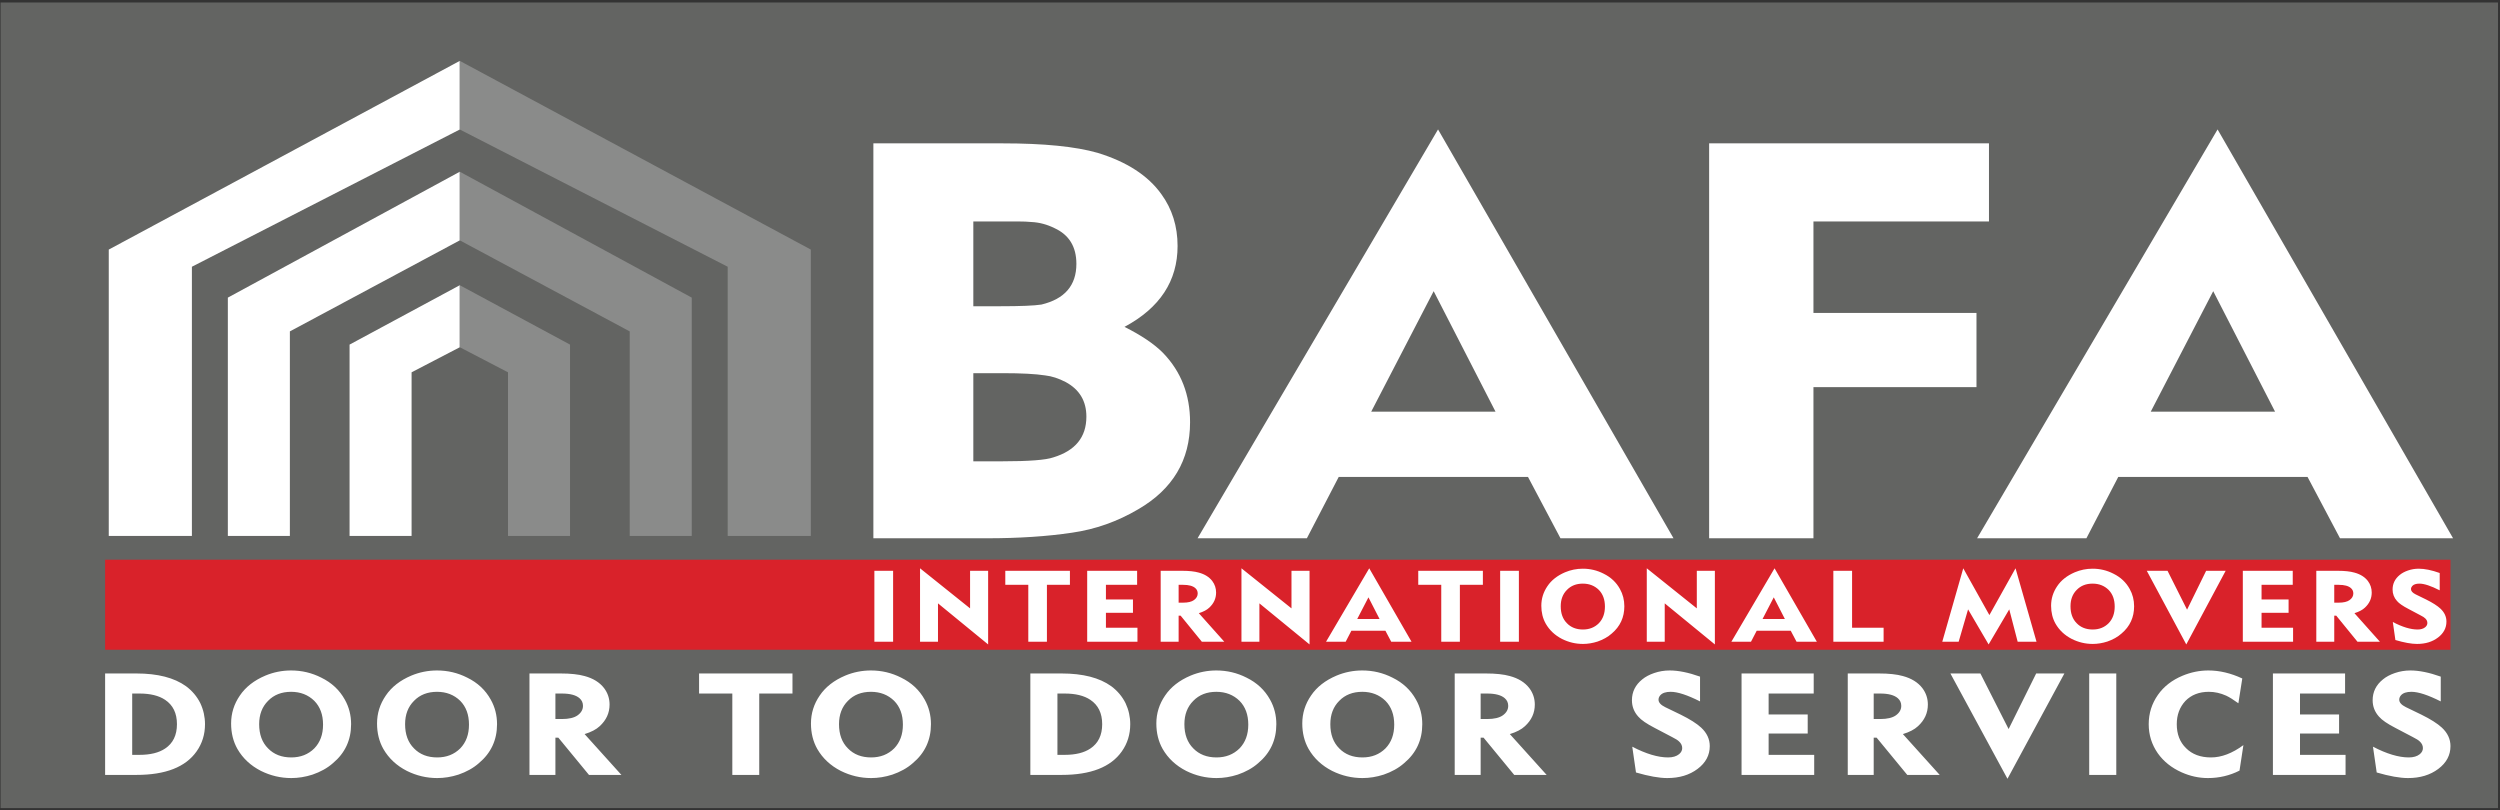
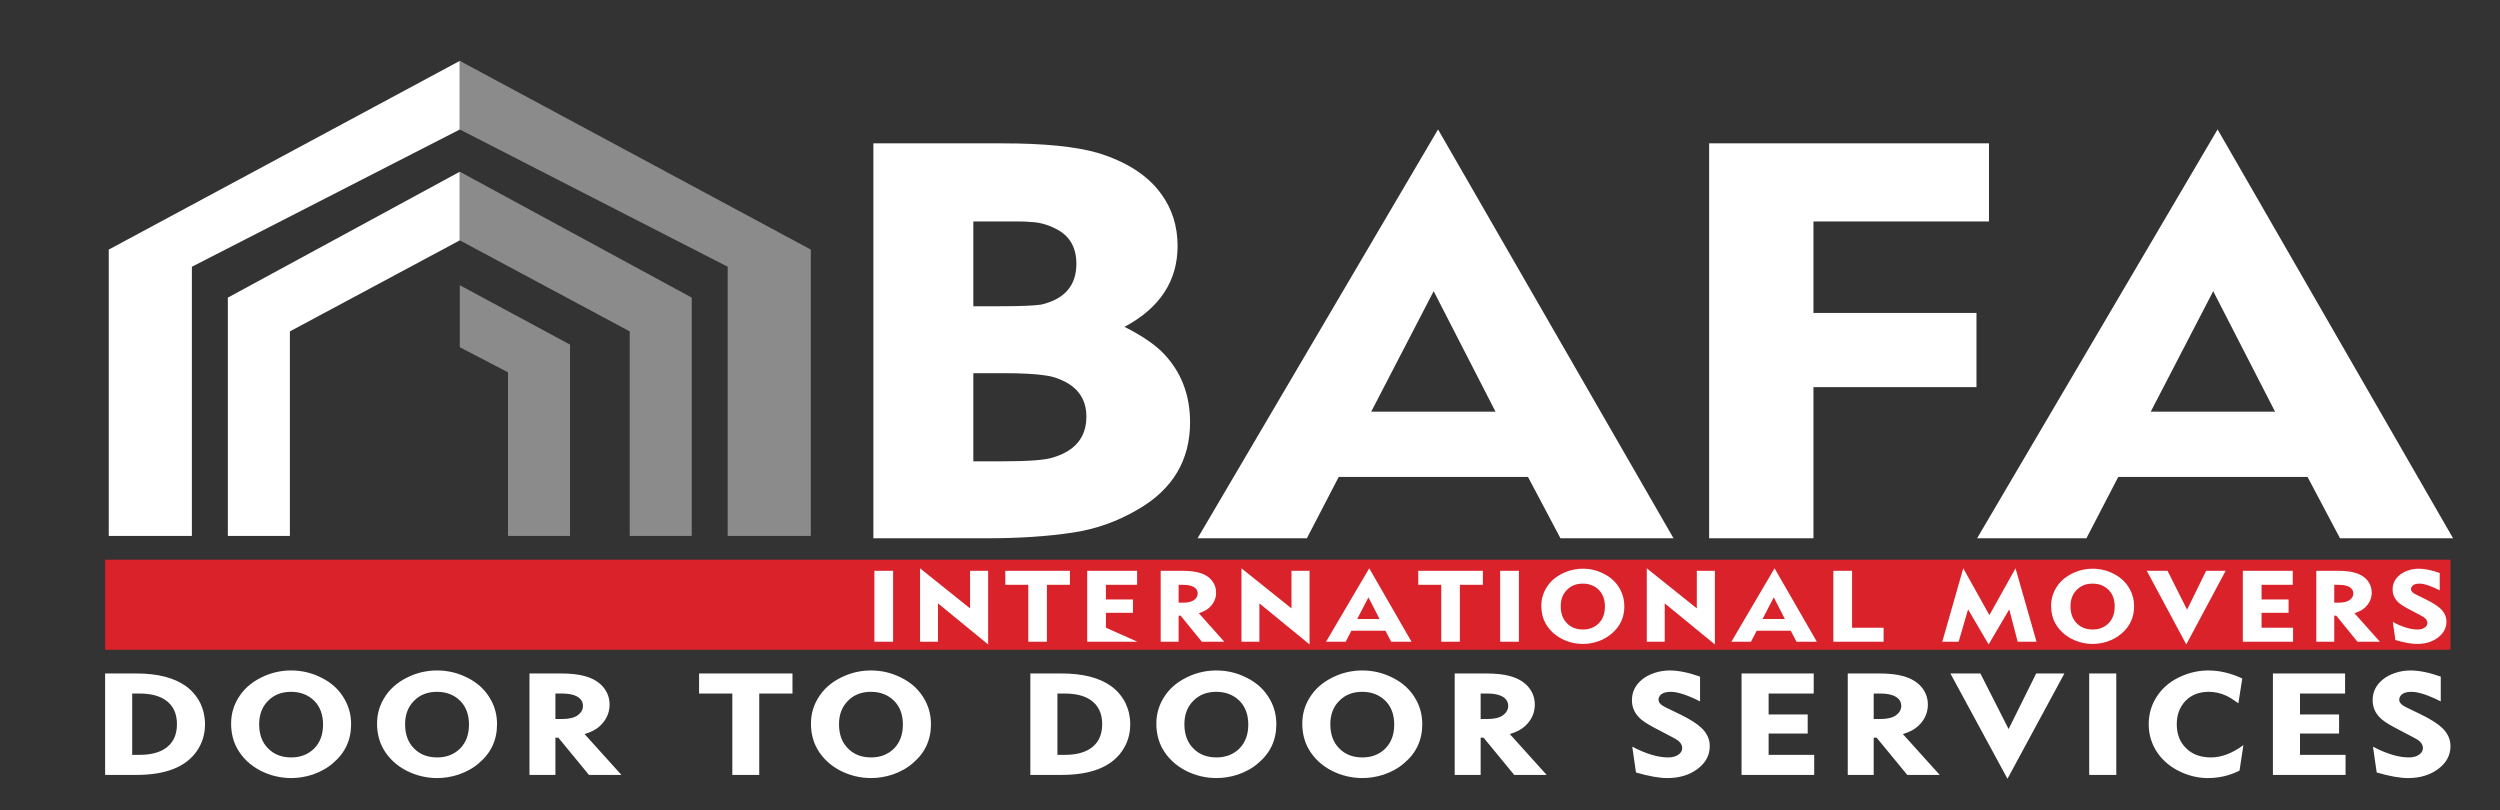
<svg xmlns="http://www.w3.org/2000/svg" width="537px" height="174px" viewBox="0 0 537 174" version="1.1">
  <rect x="0" y="0" width="537" height="174" fill="#333333" stroke="none" />
  <title>Bafa_logo_vector</title>
  <desc>Created with Sketch.</desc>
  <defs />
  <g id="Page-1" stroke="none" stroke-width="1" fill="none" fill-rule="evenodd">
    <g id="Bafa_logo_vector">
-       <polygon id="Fill-1" fill="#636462" points="0.118 173.583 536.567 173.583 536.567 0.536 0.118 0.536" />
      <polygon id="Fill-2" fill="#D9222A" points="22.579 139.567 526.363 139.567 526.363 120.224 22.579 120.224" />
      <polyline id="Fill-3" fill="#FFFFFF" points="23.362 115.122 41.22 115.122 41.22 57.295 98.764 27.815 98.764 13.075 23.362 53.61 23.362 115.622" />
      <polygon id="Fill-4" fill="#FFFFFF" points="48.941 115.122 62.264 115.122 62.264 71.185 98.764 51.626 98.764 36.886 48.941 63.93" />
-       <polyline id="Fill-5" fill="#FFFFFF" points="88.409 115.122 88.409 79.972 98.763 74.587 98.763 61.264 75.087 74.02 75.087 115.122 88.909 115.122" />
      <polyline id="Fill-6" fill="#8A8B8A" points="174.165 115.122 156.307 115.122 156.307 57.295 98.763 27.815 98.763 13.075 174.165 53.61 174.165 115.622" />
      <polygon id="Fill-7" fill="#8A8B8A" points="148.587 115.122 135.264 115.122 135.264 71.185 98.764 51.626 98.764 36.886 148.587 63.93" />
      <polyline id="Fill-8" fill="#8A8B8A" points="109.118 115.122 109.118 79.972 98.764 74.587 98.764 61.264 122.441 74.02 122.441 115.122 108.618 115.122" />
      <g id="Group-21" transform="translate(22, 27.276)" fill="#FFFFFF">
        <path d="M165.601,88.346 L165.601,3.518 L193.375,3.518 C202.231,3.518 209.028,4.198 213.769,5.555 C220.03,7.472 224.591,10.428 227.454,14.421 C229.78,17.617 230.944,21.331 230.944,25.564 C230.944,33.073 227.141,38.863 219.538,42.937 C223.206,44.775 225.98,46.651 227.857,48.568 C231.702,52.563 233.626,57.515 233.626,63.425 C233.626,71.572 229.915,77.802 222.49,82.116 C218.017,84.752 213.276,86.429 208.268,87.148 C205.584,87.549 202.721,87.848 199.681,88.046 C196.639,88.247 193.419,88.346 190.02,88.346 L165.601,88.346 Z M187.07,20.292 L187.07,38.504 L192.839,38.504 C197.22,38.504 200.172,38.384 201.694,38.144 C206.702,36.946 209.208,34.031 209.208,29.398 C209.208,25.725 207.642,23.168 204.512,21.73 C202.901,20.932 201.245,20.492 199.548,20.412 C198.743,20.333 197.78,20.292 196.662,20.292 L192.839,20.292 L187.07,20.292 Z M187.07,52.881 L187.07,71.812 L193.375,71.812 C199.011,71.812 202.633,71.533 204.244,70.973 C208.983,69.535 211.355,66.62 211.355,62.227 C211.355,58.872 209.879,56.397 206.927,54.798 C205.405,54.001 203.929,53.522 202.499,53.361 C200.44,53.042 197.4,52.881 193.375,52.881 L187.07,52.881 Z M337.474,88.346 L313.19,88.346 L306.212,75.167 L265.558,75.167 L258.716,88.346 L235.236,88.346 L286.892,0.523 L337.474,88.346 Z M299.236,61.148 L285.952,35.269 L272.536,61.148 L299.236,61.148 Z M345.122,88.346 L345.122,3.518 L405.231,3.518 L405.231,20.292 L367.529,20.292 L367.529,39.941 L402.548,39.941 L402.548,55.877 L367.529,55.877 L367.529,88.346 L345.122,88.346 Z M504.921,88.346 L480.635,88.346 L473.659,75.167 L433.003,75.167 L426.161,88.346 L402.68,88.346 L454.337,0.523 L504.921,88.346 Z M466.682,61.148 L453.399,35.269 L439.981,61.148 L466.682,61.148 Z" id="Fill-9" />
-         <path d="M165.816,110.568 L169.84,110.568 L169.84,95.333 L165.816,95.333 L165.816,110.568 Z M175.624,110.568 L179.48,110.568 L179.48,102.326 L190.251,111.149 L190.251,95.332 L186.372,95.332 L186.372,103.402 L175.624,94.794 L175.624,110.568 Z M198.878,110.568 L202.879,110.568 L202.879,98.345 L207.819,98.345 L207.819,95.332 L193.938,95.332 L193.938,98.345 L198.878,98.345 L198.878,110.568 Z M211.529,110.568 L222.325,110.568 L222.325,107.555 L215.554,107.555 L215.554,104.349 L221.361,104.349 L221.361,101.487 L215.554,101.487 L215.554,98.345 L222.253,98.345 L222.253,95.332 L211.529,95.332 L211.529,110.568 Z M227.313,110.568 L231.169,110.568 L231.169,104.973 L231.603,104.973 L236.157,110.568 L240.977,110.568 L235.507,104.435 C236.486,104.133 237.233,103.739 237.748,103.251 C238.727,102.347 239.218,101.264 239.218,100.002 C239.218,99.084 238.944,98.259 238.398,97.527 C237.739,96.666 236.775,96.064 235.507,95.72 C234.607,95.461 233.418,95.332 231.94,95.332 L227.313,95.332 L227.313,110.568 Z M231.169,102.175 L231.169,98.345 L232.133,98.345 C233.354,98.345 234.229,98.582 234.759,99.055 C235.097,99.356 235.266,99.737 235.266,100.196 C235.266,100.755 235,101.228 234.47,101.616 C233.956,101.989 233.177,102.175 232.133,102.175 L231.169,102.175 Z M244.664,110.568 L248.519,110.568 L248.519,102.326 L259.291,111.149 L259.291,95.332 L255.411,95.332 L255.411,103.402 L244.664,94.794 L244.664,110.568 Z M281.196,110.568 L272.111,94.794 L262.833,110.568 L267.05,110.568 L268.279,108.201 L275.581,108.201 L276.834,110.568 L281.196,110.568 Z M274.328,105.683 L269.532,105.683 L271.942,101.035 L274.328,105.683 Z M287.581,110.568 L291.582,110.568 L291.582,98.345 L296.522,98.345 L296.522,95.332 L282.641,95.332 L282.641,98.345 L287.581,98.345 L287.581,110.568 Z M300.232,110.568 L304.256,110.568 L304.256,95.333 L300.232,95.333 L300.232,110.568 Z M314.161,95.655 C312.49,96.373 311.229,97.37 310.377,98.646 C309.51,99.923 309.076,101.322 309.076,102.842 C309.076,104.277 309.389,105.554 310.016,106.673 C310.819,108.079 311.984,109.176 313.51,109.965 C314.94,110.682 316.442,111.041 318.016,111.041 C319.06,111.041 320.113,110.869 321.173,110.525 C321.752,110.324 322.297,110.08 322.812,109.793 C323.326,109.506 323.792,109.176 324.209,108.803 C326.009,107.283 326.908,105.331 326.908,102.95 C326.908,101.602 326.595,100.368 325.969,99.249 C325.181,97.814 324.017,96.717 322.474,95.956 C321.077,95.239 319.583,94.88 317.992,94.88 C316.659,94.88 315.381,95.139 314.161,95.655 L314.161,95.655 Z M321.438,99.442 C322.306,100.332 322.74,101.523 322.74,103.015 C322.74,104.492 322.306,105.683 321.438,106.587 C320.538,107.49 319.398,107.942 318.016,107.942 C316.586,107.942 315.438,107.49 314.57,106.587 C313.687,105.697 313.245,104.485 313.245,102.95 C313.245,101.501 313.687,100.332 314.57,99.442 C315.438,98.539 316.578,98.087 317.992,98.087 C319.374,98.087 320.523,98.539 321.438,99.442 L321.438,99.442 Z M331.728,110.568 L335.583,110.568 L335.583,102.326 L346.355,111.149 L346.355,95.332 L342.475,95.332 L342.475,103.402 L331.728,94.794 L331.728,110.568 Z M368.26,110.568 L359.175,94.794 L349.897,110.568 L354.115,110.568 L355.344,108.201 L362.645,108.201 L363.898,110.568 L368.26,110.568 Z M361.392,105.683 L356.597,105.683 L359.006,101.035 L361.392,105.683 Z M371.802,110.568 L382.598,110.568 L382.598,107.555 L375.826,107.555 L375.826,95.332 L371.802,95.332 L371.802,110.568 Z M395.2,110.568 L398.719,110.568 L400.743,103.617 L405.153,111.149 L409.587,103.617 L411.394,110.568 L415.443,110.568 L410.936,94.794 L405.321,104.844 L399.707,94.794 L395.2,110.568 Z M423.659,95.655 C421.988,96.373 420.727,97.37 419.876,98.646 C419.009,99.923 418.575,101.322 418.575,102.842 C418.575,104.277 418.888,105.554 419.515,106.673 C420.318,108.079 421.482,109.176 423.009,109.965 C424.438,110.682 425.94,111.041 427.515,111.041 C428.559,111.041 429.612,110.869 430.672,110.525 C431.25,110.324 431.796,110.08 432.311,109.793 C432.824,109.506 433.29,109.176 433.708,108.803 C435.507,107.283 436.407,105.331 436.407,102.95 C436.407,101.602 436.094,100.368 435.467,99.249 C434.68,97.814 433.515,96.717 431.973,95.956 C430.576,95.239 429.081,94.88 427.491,94.88 C426.157,94.88 424.88,95.139 423.659,95.655 L423.659,95.655 Z M430.937,99.442 C431.805,100.332 432.238,101.523 432.238,103.015 C432.238,104.492 431.805,105.683 430.937,106.587 C430.037,107.49 428.897,107.942 427.515,107.942 C426.085,107.942 424.937,107.49 424.069,106.587 C423.185,105.697 422.744,104.485 422.744,102.95 C422.744,101.501 423.185,100.332 424.069,99.442 C424.937,98.539 426.077,98.087 427.491,98.087 C428.872,98.087 430.021,98.539 430.937,99.442 L430.937,99.442 Z M439.13,95.332 L447.612,111.149 L456.071,95.332 L451.878,95.332 L447.781,103.682 L443.588,95.332 L439.13,95.332 Z M459.758,110.568 L470.553,110.568 L470.553,107.555 L463.782,107.555 L463.782,104.349 L469.589,104.349 L469.589,101.487 L463.782,101.487 L463.782,98.345 L470.481,98.345 L470.481,95.332 L459.758,95.332 L459.758,110.568 Z M475.541,110.568 L479.397,110.568 L479.397,104.973 L479.831,104.973 L484.385,110.568 L489.205,110.568 L483.735,104.435 C484.714,104.133 485.461,103.739 485.976,103.251 C486.955,102.347 487.446,101.264 487.446,100.002 C487.446,99.084 487.172,98.259 486.626,97.527 C485.967,96.666 485.004,96.064 483.735,95.72 C482.835,95.461 481.646,95.332 480.168,95.332 L475.541,95.332 L475.541,110.568 Z M479.397,102.175 L479.397,98.345 L480.361,98.345 C481.582,98.345 482.457,98.582 482.988,99.055 C483.325,99.356 483.494,99.737 483.494,100.196 C483.494,100.755 483.229,101.228 482.698,101.616 C482.184,101.989 481.405,102.175 480.361,102.175 L479.397,102.175 Z M502.049,95.806 C500.33,95.189 498.828,94.88 497.543,94.88 C496.739,94.88 495.968,95.01 495.229,95.268 C494.522,95.512 493.936,95.827 493.47,96.215 C492.442,97.047 491.928,98.094 491.928,99.356 C491.928,100.289 492.241,101.107 492.868,101.809 C493.301,102.326 494.129,102.9 495.35,103.531 L497.904,104.887 C498.418,105.145 498.763,105.367 498.94,105.554 C499.245,105.841 499.398,106.171 499.398,106.544 C499.398,106.888 499.245,107.189 498.94,107.447 C498.539,107.778 497.992,107.942 497.302,107.942 C495.791,107.942 494.016,107.404 491.976,106.328 L492.53,110.202 C494.426,110.761 495.976,111.041 497.181,111.041 C498.98,111.041 500.483,110.582 501.687,109.664 C502.892,108.746 503.495,107.605 503.495,106.242 C503.495,105.195 503.069,104.27 502.218,103.466 C501.559,102.85 500.539,102.197 499.157,101.508 L496.868,100.389 C496.209,100.059 495.88,99.686 495.88,99.27 C495.88,99.026 495.968,98.804 496.145,98.603 C496.45,98.259 496.964,98.087 497.687,98.087 C498.715,98.087 500.169,98.568 502.049,99.528 L502.049,95.806 Z" id="Fill-11" />
+         <path d="M165.816,110.568 L169.84,110.568 L169.84,95.333 L165.816,95.333 L165.816,110.568 Z M175.624,110.568 L179.48,110.568 L179.48,102.326 L190.251,111.149 L190.251,95.332 L186.372,95.332 L186.372,103.402 L175.624,94.794 L175.624,110.568 Z M198.878,110.568 L202.879,110.568 L202.879,98.345 L207.819,98.345 L207.819,95.332 L193.938,95.332 L193.938,98.345 L198.878,98.345 L198.878,110.568 Z M211.529,110.568 L222.325,110.568 L215.554,107.555 L215.554,104.349 L221.361,104.349 L221.361,101.487 L215.554,101.487 L215.554,98.345 L222.253,98.345 L222.253,95.332 L211.529,95.332 L211.529,110.568 Z M227.313,110.568 L231.169,110.568 L231.169,104.973 L231.603,104.973 L236.157,110.568 L240.977,110.568 L235.507,104.435 C236.486,104.133 237.233,103.739 237.748,103.251 C238.727,102.347 239.218,101.264 239.218,100.002 C239.218,99.084 238.944,98.259 238.398,97.527 C237.739,96.666 236.775,96.064 235.507,95.72 C234.607,95.461 233.418,95.332 231.94,95.332 L227.313,95.332 L227.313,110.568 Z M231.169,102.175 L231.169,98.345 L232.133,98.345 C233.354,98.345 234.229,98.582 234.759,99.055 C235.097,99.356 235.266,99.737 235.266,100.196 C235.266,100.755 235,101.228 234.47,101.616 C233.956,101.989 233.177,102.175 232.133,102.175 L231.169,102.175 Z M244.664,110.568 L248.519,110.568 L248.519,102.326 L259.291,111.149 L259.291,95.332 L255.411,95.332 L255.411,103.402 L244.664,94.794 L244.664,110.568 Z M281.196,110.568 L272.111,94.794 L262.833,110.568 L267.05,110.568 L268.279,108.201 L275.581,108.201 L276.834,110.568 L281.196,110.568 Z M274.328,105.683 L269.532,105.683 L271.942,101.035 L274.328,105.683 Z M287.581,110.568 L291.582,110.568 L291.582,98.345 L296.522,98.345 L296.522,95.332 L282.641,95.332 L282.641,98.345 L287.581,98.345 L287.581,110.568 Z M300.232,110.568 L304.256,110.568 L304.256,95.333 L300.232,95.333 L300.232,110.568 Z M314.161,95.655 C312.49,96.373 311.229,97.37 310.377,98.646 C309.51,99.923 309.076,101.322 309.076,102.842 C309.076,104.277 309.389,105.554 310.016,106.673 C310.819,108.079 311.984,109.176 313.51,109.965 C314.94,110.682 316.442,111.041 318.016,111.041 C319.06,111.041 320.113,110.869 321.173,110.525 C321.752,110.324 322.297,110.08 322.812,109.793 C323.326,109.506 323.792,109.176 324.209,108.803 C326.009,107.283 326.908,105.331 326.908,102.95 C326.908,101.602 326.595,100.368 325.969,99.249 C325.181,97.814 324.017,96.717 322.474,95.956 C321.077,95.239 319.583,94.88 317.992,94.88 C316.659,94.88 315.381,95.139 314.161,95.655 L314.161,95.655 Z M321.438,99.442 C322.306,100.332 322.74,101.523 322.74,103.015 C322.74,104.492 322.306,105.683 321.438,106.587 C320.538,107.49 319.398,107.942 318.016,107.942 C316.586,107.942 315.438,107.49 314.57,106.587 C313.687,105.697 313.245,104.485 313.245,102.95 C313.245,101.501 313.687,100.332 314.57,99.442 C315.438,98.539 316.578,98.087 317.992,98.087 C319.374,98.087 320.523,98.539 321.438,99.442 L321.438,99.442 Z M331.728,110.568 L335.583,110.568 L335.583,102.326 L346.355,111.149 L346.355,95.332 L342.475,95.332 L342.475,103.402 L331.728,94.794 L331.728,110.568 Z M368.26,110.568 L359.175,94.794 L349.897,110.568 L354.115,110.568 L355.344,108.201 L362.645,108.201 L363.898,110.568 L368.26,110.568 Z M361.392,105.683 L356.597,105.683 L359.006,101.035 L361.392,105.683 Z M371.802,110.568 L382.598,110.568 L382.598,107.555 L375.826,107.555 L375.826,95.332 L371.802,95.332 L371.802,110.568 Z M395.2,110.568 L398.719,110.568 L400.743,103.617 L405.153,111.149 L409.587,103.617 L411.394,110.568 L415.443,110.568 L410.936,94.794 L405.321,104.844 L399.707,94.794 L395.2,110.568 Z M423.659,95.655 C421.988,96.373 420.727,97.37 419.876,98.646 C419.009,99.923 418.575,101.322 418.575,102.842 C418.575,104.277 418.888,105.554 419.515,106.673 C420.318,108.079 421.482,109.176 423.009,109.965 C424.438,110.682 425.94,111.041 427.515,111.041 C428.559,111.041 429.612,110.869 430.672,110.525 C431.25,110.324 431.796,110.08 432.311,109.793 C432.824,109.506 433.29,109.176 433.708,108.803 C435.507,107.283 436.407,105.331 436.407,102.95 C436.407,101.602 436.094,100.368 435.467,99.249 C434.68,97.814 433.515,96.717 431.973,95.956 C430.576,95.239 429.081,94.88 427.491,94.88 C426.157,94.88 424.88,95.139 423.659,95.655 L423.659,95.655 Z M430.937,99.442 C431.805,100.332 432.238,101.523 432.238,103.015 C432.238,104.492 431.805,105.683 430.937,106.587 C430.037,107.49 428.897,107.942 427.515,107.942 C426.085,107.942 424.937,107.49 424.069,106.587 C423.185,105.697 422.744,104.485 422.744,102.95 C422.744,101.501 423.185,100.332 424.069,99.442 C424.937,98.539 426.077,98.087 427.491,98.087 C428.872,98.087 430.021,98.539 430.937,99.442 L430.937,99.442 Z M439.13,95.332 L447.612,111.149 L456.071,95.332 L451.878,95.332 L447.781,103.682 L443.588,95.332 L439.13,95.332 Z M459.758,110.568 L470.553,110.568 L470.553,107.555 L463.782,107.555 L463.782,104.349 L469.589,104.349 L469.589,101.487 L463.782,101.487 L463.782,98.345 L470.481,98.345 L470.481,95.332 L459.758,95.332 L459.758,110.568 Z M475.541,110.568 L479.397,110.568 L479.397,104.973 L479.831,104.973 L484.385,110.568 L489.205,110.568 L483.735,104.435 C484.714,104.133 485.461,103.739 485.976,103.251 C486.955,102.347 487.446,101.264 487.446,100.002 C487.446,99.084 487.172,98.259 486.626,97.527 C485.967,96.666 485.004,96.064 483.735,95.72 C482.835,95.461 481.646,95.332 480.168,95.332 L475.541,95.332 L475.541,110.568 Z M479.397,102.175 L479.397,98.345 L480.361,98.345 C481.582,98.345 482.457,98.582 482.988,99.055 C483.325,99.356 483.494,99.737 483.494,100.196 C483.494,100.755 483.229,101.228 482.698,101.616 C482.184,101.989 481.405,102.175 480.361,102.175 L479.397,102.175 Z M502.049,95.806 C500.33,95.189 498.828,94.88 497.543,94.88 C496.739,94.88 495.968,95.01 495.229,95.268 C494.522,95.512 493.936,95.827 493.47,96.215 C492.442,97.047 491.928,98.094 491.928,99.356 C491.928,100.289 492.241,101.107 492.868,101.809 C493.301,102.326 494.129,102.9 495.35,103.531 L497.904,104.887 C498.418,105.145 498.763,105.367 498.94,105.554 C499.245,105.841 499.398,106.171 499.398,106.544 C499.398,106.888 499.245,107.189 498.94,107.447 C498.539,107.778 497.992,107.942 497.302,107.942 C495.791,107.942 494.016,107.404 491.976,106.328 L492.53,110.202 C494.426,110.761 495.976,111.041 497.181,111.041 C498.98,111.041 500.483,110.582 501.687,109.664 C502.892,108.746 503.495,107.605 503.495,106.242 C503.495,105.195 503.069,104.27 502.218,103.466 C501.559,102.85 500.539,102.197 499.157,101.508 L496.868,100.389 C496.209,100.059 495.88,99.686 495.88,99.27 C495.88,99.026 495.968,98.804 496.145,98.603 C496.45,98.259 496.964,98.087 497.687,98.087 C498.715,98.087 500.169,98.568 502.049,99.528 L502.049,95.806 Z" id="Fill-11" />
        <path d="M0.579,139.175 L7.301,139.175 C13.547,139.175 17.855,137.494 20.223,134.129 C21.43,132.425 22.035,130.476 22.035,128.28 C22.035,126.701 21.698,125.192 21.024,123.757 C20.304,122.32 19.283,121.109 17.959,120.124 C15.428,118.299 11.875,117.385 7.301,117.385 L0.579,117.385 L0.579,139.175 Z M6.396,134.867 L6.396,121.695 L7.963,121.695 C10.285,121.695 12.119,122.145 13.466,123.049 C15.161,124.177 16.009,125.921 16.009,128.28 C16.009,130.641 15.161,132.385 13.466,133.512 C12.119,134.416 10.285,134.867 7.963,134.867 L6.396,134.867 Z M34.991,117.847 C32.576,118.874 30.754,120.299 29.523,122.126 C28.269,123.951 27.642,125.953 27.642,128.126 C27.642,130.179 28.095,132.005 29.001,133.605 C30.161,135.615 31.845,137.185 34.051,138.314 C36.117,139.339 38.288,139.852 40.564,139.852 C42.073,139.852 43.595,139.607 45.127,139.113 C45.963,138.827 46.752,138.478 47.496,138.067 C48.238,137.657 48.912,137.185 49.516,136.651 C52.116,134.477 53.417,131.686 53.417,128.28 C53.417,126.353 52.964,124.588 52.058,122.987 C50.92,120.936 49.237,119.365 47.008,118.278 C44.988,117.252 42.828,116.74 40.529,116.74 C38.602,116.74 36.756,117.109 34.991,117.847 L34.991,117.847 Z M45.51,123.263 C46.764,124.537 47.391,126.24 47.391,128.373 C47.391,130.487 46.764,132.19 45.51,133.482 C44.209,134.774 42.561,135.421 40.564,135.421 C38.497,135.421 36.837,134.774 35.584,133.482 C34.306,132.209 33.668,130.476 33.668,128.28 C33.668,126.209 34.306,124.537 35.584,123.263 C36.837,121.972 38.486,121.325 40.529,121.325 C42.526,121.325 44.187,121.972 45.51,123.263 L45.51,123.263 Z M66.338,117.847 C63.923,118.874 62.101,120.299 60.87,122.126 C59.616,123.951 58.989,125.953 58.989,128.126 C58.989,130.179 59.442,132.005 60.348,133.605 C61.508,135.615 63.192,137.185 65.398,138.314 C67.464,139.339 69.635,139.852 71.911,139.852 C73.42,139.852 74.942,139.607 76.474,139.113 C77.31,138.827 78.099,138.478 78.843,138.067 C79.585,137.657 80.259,137.185 80.863,136.651 C83.463,134.477 84.764,131.686 84.764,128.28 C84.764,126.353 84.311,124.588 83.405,122.987 C82.267,120.936 80.584,119.365 78.355,118.278 C76.335,117.252 74.175,116.74 71.877,116.74 C69.949,116.74 68.103,117.109 66.338,117.847 L66.338,117.847 Z M76.857,123.263 C78.111,124.537 78.738,126.24 78.738,128.373 C78.738,130.487 78.111,132.19 76.857,133.482 C75.557,134.774 73.908,135.421 71.911,135.421 C69.844,135.421 68.184,134.774 66.931,133.482 C65.653,132.209 65.015,130.476 65.015,128.28 C65.015,126.209 65.653,124.537 66.931,123.263 C68.184,121.972 69.833,121.325 71.877,121.325 C73.873,121.325 75.534,121.972 76.857,123.263 L76.857,123.263 Z M91.73,139.175 L97.302,139.175 L97.302,131.173 L97.929,131.173 L104.512,139.175 L111.478,139.175 L103.572,130.405 C104.988,129.974 106.068,129.41 106.811,128.712 C108.227,127.418 108.936,125.87 108.936,124.064 C108.936,122.751 108.541,121.572 107.752,120.525 C106.799,119.293 105.406,118.431 103.572,117.939 C102.271,117.57 100.553,117.385 98.417,117.385 L91.73,117.385 L91.73,139.175 Z M97.302,127.172 L97.302,121.695 L98.696,121.695 C100.46,121.695 101.726,122.032 102.492,122.71 C102.98,123.141 103.224,123.684 103.224,124.341 C103.224,125.141 102.84,125.819 102.074,126.373 C101.331,126.906 100.205,127.172 98.696,127.172 L97.302,127.172 Z M135.302,139.175 L141.084,139.175 L141.084,121.695 L148.224,121.695 L148.224,117.385 L128.162,117.385 L128.162,121.695 L135.302,121.695 L135.302,139.175 Z M159.544,117.847 C157.128,118.874 155.306,120.299 154.075,122.126 C152.821,123.951 152.194,125.953 152.194,128.126 C152.194,130.179 152.647,132.005 153.553,133.605 C154.714,135.615 156.397,137.185 158.603,138.314 C160.67,139.339 162.841,139.852 165.117,139.852 C166.626,139.852 168.147,139.607 169.679,139.113 C170.515,138.827 171.304,138.478 172.048,138.067 C172.791,137.657 173.464,137.185 174.068,136.651 C176.668,134.477 177.969,131.686 177.969,128.28 C177.969,126.353 177.516,124.588 176.611,122.987 C175.473,120.936 173.789,119.365 171.56,118.278 C169.54,117.252 167.38,116.74 165.082,116.74 C163.154,116.74 161.308,117.109 159.544,117.847 L159.544,117.847 Z M170.062,123.263 C171.316,124.537 171.943,126.24 171.943,128.373 C171.943,130.487 171.316,132.19 170.062,133.482 C168.762,134.774 167.113,135.421 165.117,135.421 C163.05,135.421 161.39,134.774 160.136,133.482 C158.858,132.209 158.22,130.476 158.22,128.28 C158.22,126.209 158.858,124.537 160.136,123.263 C161.39,121.972 163.038,121.325 165.082,121.325 C167.078,121.325 168.739,121.972 170.062,123.263 L170.062,123.263 Z M199.319,139.175 L206.042,139.175 C212.288,139.175 216.595,137.494 218.964,134.129 C220.171,132.425 220.775,130.476 220.775,128.28 C220.775,126.701 220.438,125.192 219.765,123.757 C219.045,122.32 218.023,121.109 216.7,120.124 C214.169,118.299 210.616,117.385 206.042,117.385 L199.319,117.385 L199.319,139.175 Z M205.136,134.867 L205.136,121.695 L206.703,121.695 C209.025,121.695 210.86,122.145 212.207,123.049 C213.901,124.177 214.749,125.921 214.749,128.28 C214.749,130.641 213.901,132.385 212.207,133.512 C210.86,134.416 209.025,134.867 206.703,134.867 L205.136,134.867 Z M233.732,117.847 C231.317,118.874 229.494,120.299 228.263,122.126 C227.01,123.951 226.383,125.953 226.383,128.126 C226.383,130.179 226.835,132.005 227.741,133.605 C228.902,135.615 230.585,137.185 232.791,138.314 C234.858,139.339 237.029,139.852 239.305,139.852 C240.814,139.852 242.335,139.607 243.867,139.113 C244.703,138.827 245.493,138.478 246.236,138.067 C246.979,137.657 247.652,137.185 248.256,136.651 C250.856,134.477 252.157,131.686 252.157,128.28 C252.157,126.353 251.704,124.588 250.799,122.987 C249.661,120.936 247.977,119.365 245.748,118.278 C243.728,117.252 241.569,116.74 239.27,116.74 C237.342,116.74 235.496,117.109 233.732,117.847 L233.732,117.847 Z M244.251,123.263 C245.505,124.537 246.131,126.24 246.131,128.373 C246.131,130.487 245.505,132.19 244.251,133.482 C242.95,134.774 241.301,135.421 239.305,135.421 C237.238,135.421 235.578,134.774 234.324,133.482 C233.047,132.209 232.408,130.476 232.408,128.28 C232.408,126.209 233.047,124.537 234.324,123.263 C235.578,121.972 237.226,121.325 239.27,121.325 C241.267,121.325 242.927,121.972 244.251,123.263 L244.251,123.263 Z M265.079,117.847 C262.664,118.874 260.841,120.299 259.611,122.126 C258.357,123.951 257.73,125.953 257.73,128.126 C257.73,130.179 258.182,132.005 259.088,133.605 C260.249,135.615 261.932,137.185 264.138,138.314 C266.205,139.339 268.376,139.852 270.652,139.852 C272.161,139.852 273.682,139.607 275.215,139.113 C276.05,138.827 276.84,138.478 277.583,138.067 C278.326,137.657 278.999,137.185 279.603,136.651 C282.204,134.477 283.504,131.686 283.504,128.28 C283.504,126.353 283.051,124.588 282.146,122.987 C281.008,120.936 279.325,119.365 277.095,118.278 C275.075,117.252 272.916,116.74 270.617,116.74 C268.689,116.74 266.843,117.109 265.079,117.847 L265.079,117.847 Z M275.598,123.263 C276.852,124.537 277.479,126.24 277.479,128.373 C277.479,130.487 276.852,132.19 275.598,133.482 C274.297,134.774 272.649,135.421 270.652,135.421 C268.585,135.421 266.925,134.774 265.671,133.482 C264.394,132.209 263.755,130.476 263.755,128.28 C263.755,126.209 264.394,124.537 265.671,123.263 C266.925,121.972 268.573,121.325 270.617,121.325 C272.614,121.325 274.274,121.972 275.598,123.263 L275.598,123.263 Z M290.47,139.175 L296.043,139.175 L296.043,131.173 L296.67,131.173 L303.253,139.175 L310.219,139.175 L302.312,130.405 C303.728,129.974 304.808,129.41 305.552,128.712 C306.968,127.418 307.676,125.87 307.676,124.064 C307.676,122.751 307.281,121.572 306.492,120.525 C305.54,119.293 304.146,118.431 302.312,117.939 C301.012,117.57 299.294,117.385 297.157,117.385 L290.47,117.385 L290.47,139.175 Z M296.043,127.172 L296.043,121.695 L297.436,121.695 C299.2,121.695 300.466,122.032 301.233,122.71 C301.72,123.141 301.964,123.684 301.964,124.341 C301.964,125.141 301.581,125.819 300.815,126.373 C300.071,126.906 298.945,127.172 297.436,127.172 L296.043,127.172 Z M343.168,118.062 C340.683,117.18 338.512,116.74 336.655,116.74 C335.493,116.74 334.379,116.924 333.311,117.293 C332.289,117.642 331.442,118.094 330.768,118.647 C329.282,119.838 328.539,121.335 328.539,123.141 C328.539,124.475 328.992,125.644 329.898,126.65 C330.525,127.388 331.72,128.208 333.485,129.112 L337.177,131.05 C337.92,131.419 338.419,131.738 338.675,132.005 C339.116,132.416 339.337,132.887 339.337,133.421 C339.337,133.912 339.116,134.344 338.675,134.713 C338.094,135.185 337.305,135.421 336.307,135.421 C334.124,135.421 331.558,134.651 328.609,133.113 L329.41,138.653 C332.15,139.452 334.391,139.852 336.132,139.852 C338.733,139.852 340.904,139.196 342.646,137.882 C344.387,136.571 345.258,134.939 345.258,132.989 C345.258,131.492 344.642,130.168 343.412,129.019 C342.459,128.137 340.985,127.204 338.988,126.219 L335.68,124.618 C334.727,124.147 334.251,123.612 334.251,123.017 C334.251,122.669 334.379,122.352 334.635,122.064 C335.075,121.572 335.819,121.325 336.864,121.325 C338.35,121.325 340.451,122.013 343.168,123.386 L343.168,118.062 Z M352.085,139.175 L367.689,139.175 L367.689,134.867 L357.901,134.867 L357.901,130.28 L366.295,130.28 L366.295,126.188 L357.901,126.188 L357.901,121.695 L367.584,121.695 L367.584,117.385 L352.085,117.385 L352.085,139.175 Z M374.898,139.175 L380.471,139.175 L380.471,131.173 L381.098,131.173 L387.681,139.175 L394.647,139.175 L386.741,130.405 C388.157,129.974 389.237,129.41 389.98,128.712 C391.396,127.418 392.105,125.87 392.105,124.064 C392.105,122.751 391.71,121.572 390.92,120.525 C389.968,119.293 388.575,118.431 386.741,117.939 C385.44,117.57 383.722,117.385 381.586,117.385 L374.898,117.385 L374.898,139.175 Z M380.471,127.172 L380.471,121.695 L381.865,121.695 C383.629,121.695 384.895,122.032 385.661,122.71 C386.149,123.141 386.392,123.684 386.392,124.341 C386.392,125.141 386.009,125.819 385.243,126.373 C384.5,126.906 383.374,127.172 381.865,127.172 L380.471,127.172 Z M396.946,117.385 L409.206,140.006 L421.432,117.385 L415.371,117.385 L409.45,129.327 L403.39,117.385 L396.946,117.385 Z M426.761,139.175 L432.578,139.175 L432.578,117.385 L426.761,117.385 L426.761,139.175 Z M459.641,118.463 C457.179,117.314 454.752,116.74 452.361,116.74 C450.457,116.74 448.599,117.12 446.788,117.877 C444.536,118.822 442.783,120.186 441.529,121.972 C440.205,123.859 439.543,125.963 439.543,128.28 C439.543,130.578 440.193,132.661 441.494,134.529 C442.748,136.293 444.454,137.657 446.614,138.621 C448.448,139.441 450.329,139.852 452.256,139.852 C454.671,139.852 456.935,139.319 459.048,138.252 L459.884,132.774 C457.492,134.538 455.17,135.421 452.918,135.421 C450.666,135.421 448.878,134.755 447.554,133.421 C446.231,132.127 445.569,130.415 445.569,128.28 C445.569,126.29 446.184,124.629 447.415,123.294 C448.692,121.981 450.376,121.325 452.465,121.325 C453.719,121.325 454.961,121.602 456.192,122.156 C456.889,122.484 457.76,123.028 458.805,123.787 L459.641,118.463 Z M466.223,139.175 L481.827,139.175 L481.827,134.867 L472.04,134.867 L472.04,130.28 L480.434,130.28 L480.434,126.188 L472.04,126.188 L472.04,121.695 L481.723,121.695 L481.723,117.385 L466.223,117.385 L466.223,139.175 Z M502.273,118.062 C499.788,117.18 497.617,116.74 495.759,116.74 C494.598,116.74 493.483,116.924 492.416,117.293 C491.394,117.642 490.546,118.094 489.873,118.647 C488.387,119.838 487.644,121.335 487.644,123.141 C487.644,124.475 488.097,125.644 489.002,126.65 C489.629,127.388 490.825,128.208 492.59,129.112 L496.282,131.05 C497.025,131.419 497.524,131.738 497.78,132.005 C498.22,132.416 498.441,132.887 498.441,133.421 C498.441,133.912 498.22,134.344 497.78,134.713 C497.199,135.185 496.409,135.421 495.411,135.421 C493.228,135.421 490.662,134.651 487.714,133.113 L488.515,138.653 C491.254,139.452 493.495,139.852 495.237,139.852 C497.837,139.852 500.009,139.196 501.75,137.882 C503.492,136.571 504.362,134.939 504.362,132.989 C504.362,131.492 503.747,130.168 502.516,129.019 C501.564,128.137 500.09,127.204 498.093,126.219 L494.784,124.618 C493.832,124.147 493.356,123.612 493.356,123.017 C493.356,122.669 493.483,122.352 493.739,122.064 C494.18,121.572 494.923,121.325 495.968,121.325 C497.454,121.325 499.556,122.013 502.273,123.386 L502.273,118.062 Z" id="Fill-13" />
      </g>
    </g>
  </g>
</svg>